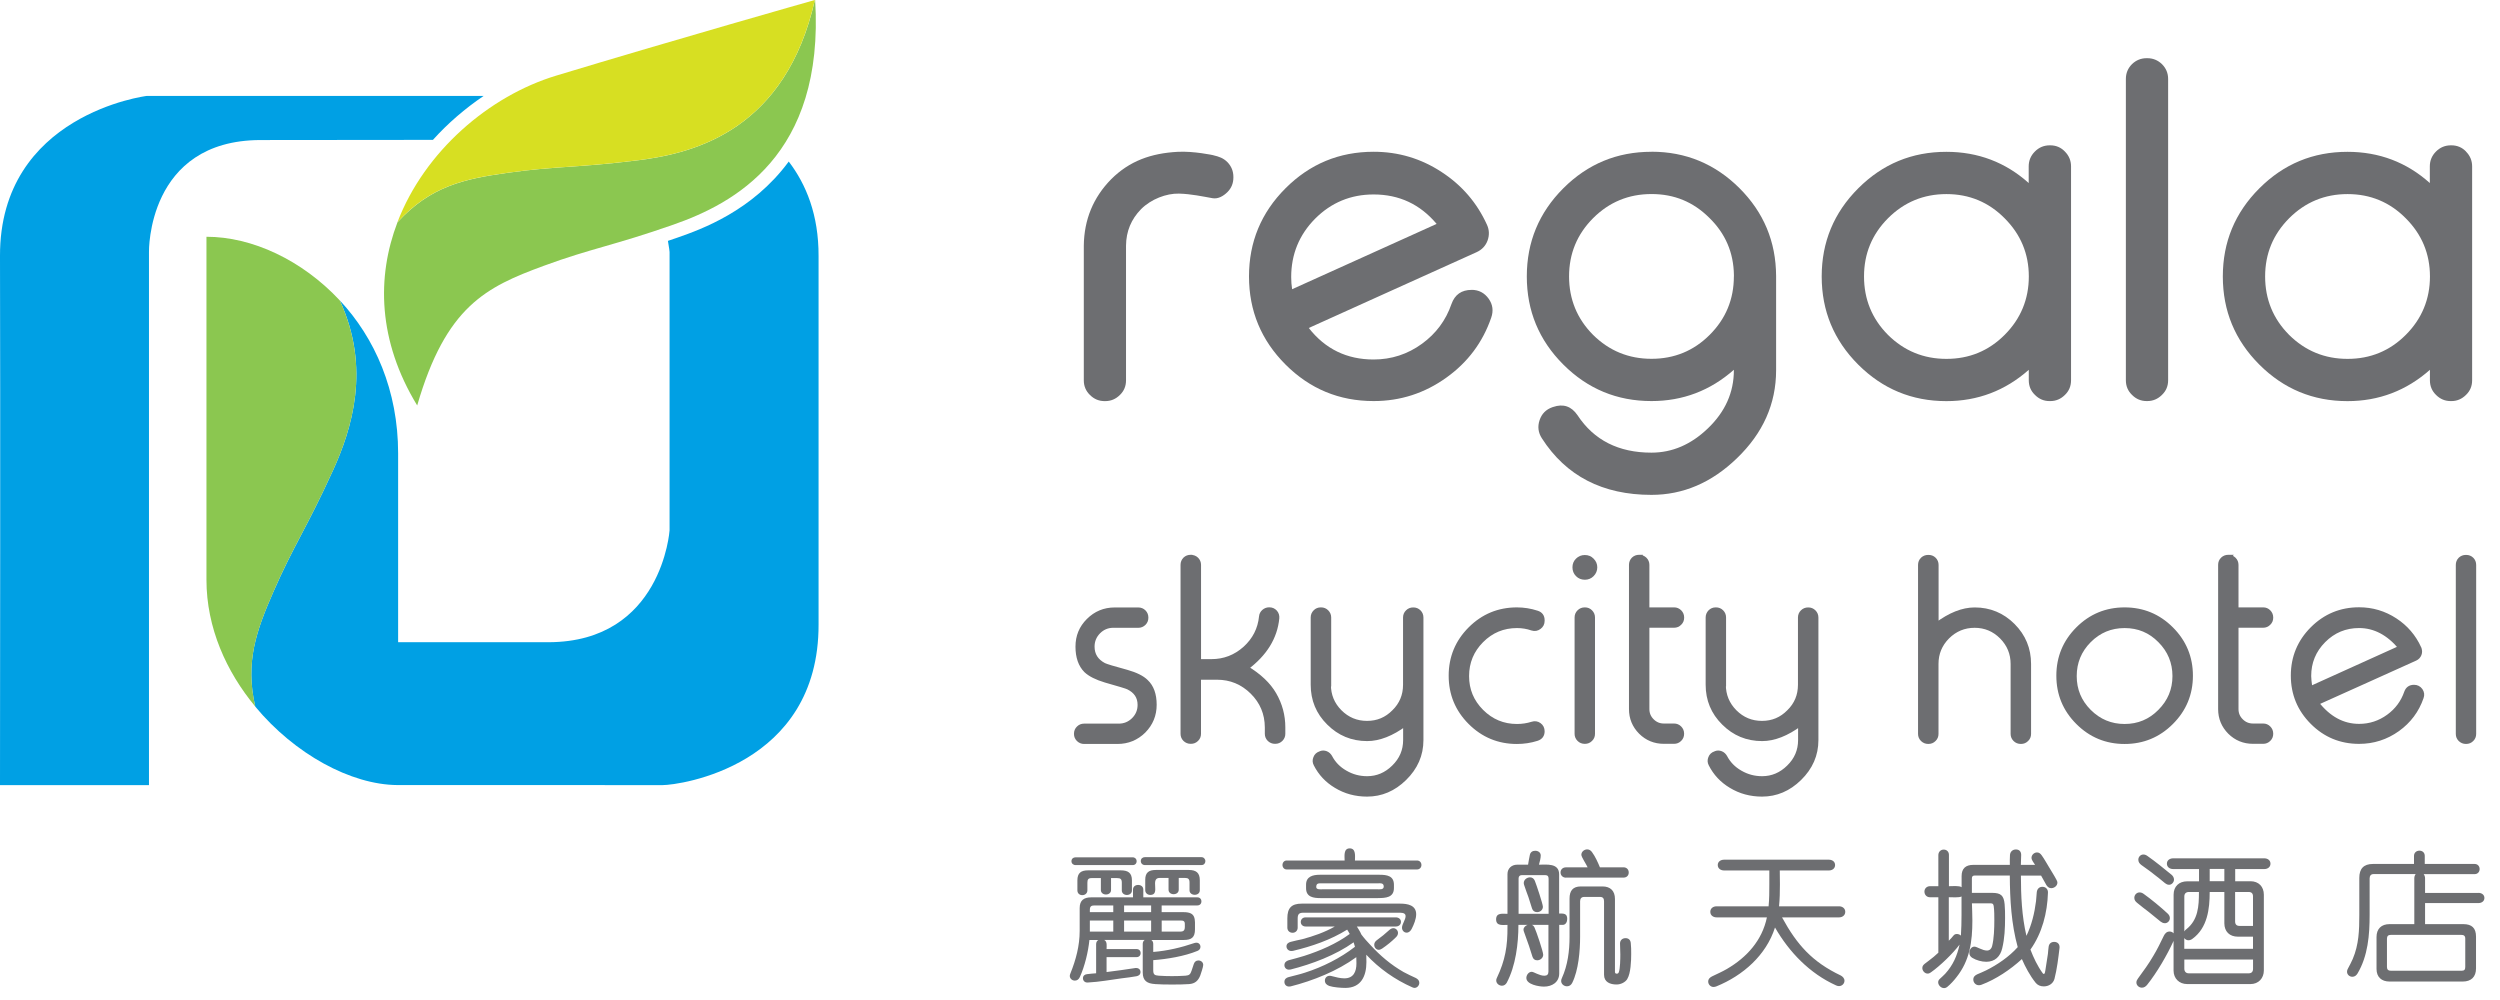
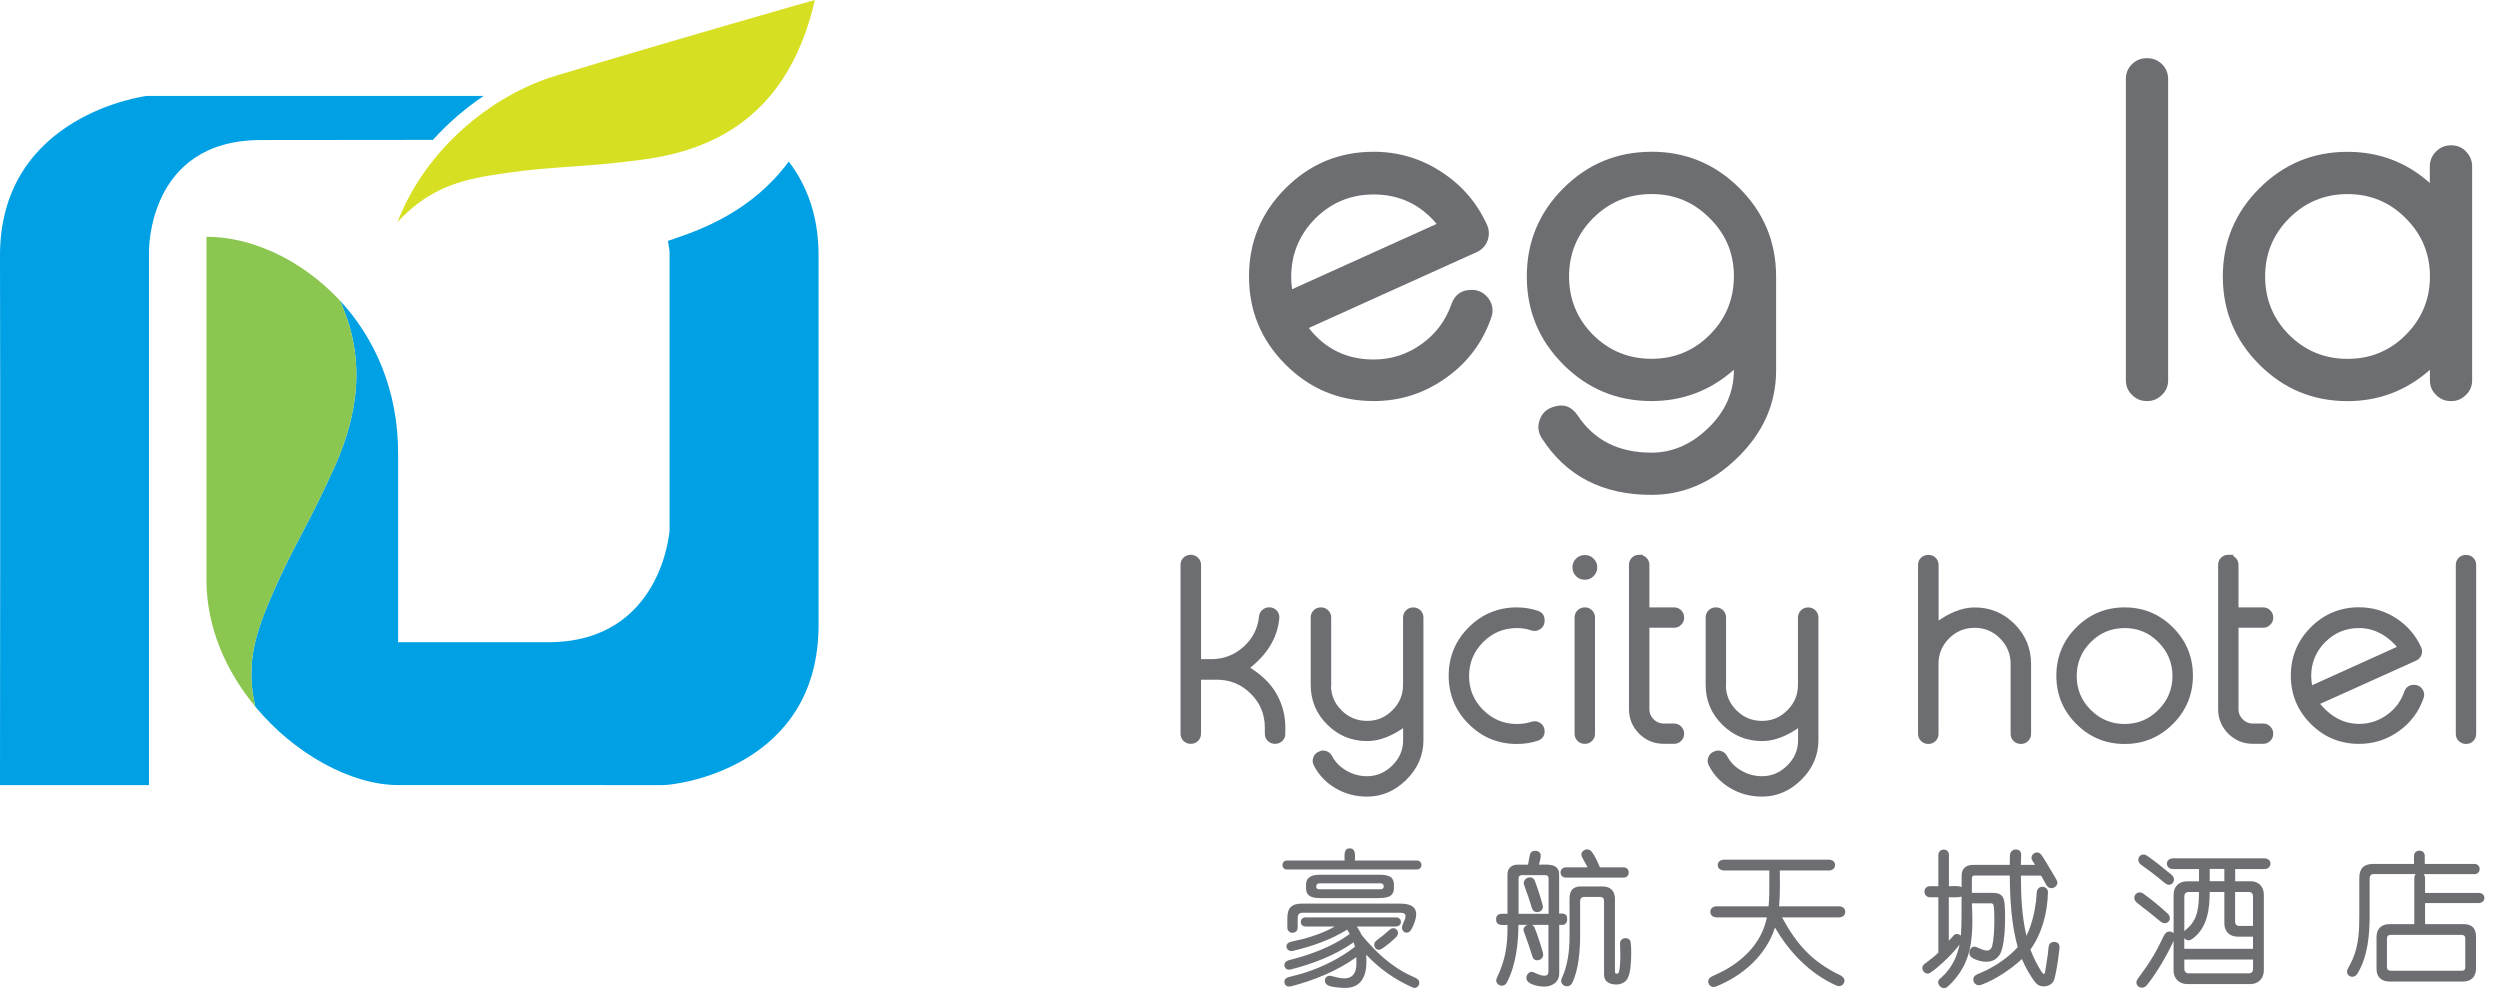
<svg xmlns="http://www.w3.org/2000/svg" width="115" height="46" viewBox="0 0 115 46" fill="none">
-   <path d="M51.214 28.777C50.948 28.777 50.72 28.872 50.532 29.059C50.344 29.251 50.249 29.479 50.249 29.744C50.249 30.122 50.425 30.404 50.78 30.592C50.881 30.642 51.232 30.749 51.834 30.911C52.246 31.028 52.543 31.175 52.722 31.353C52.979 31.593 53.106 31.949 53.106 32.419C53.106 32.889 52.941 33.293 52.611 33.627C52.278 33.956 51.874 34.121 51.404 34.121H49.865C49.767 34.121 49.684 34.085 49.611 34.016C49.541 33.946 49.504 33.861 49.504 33.764V33.752C49.504 33.649 49.538 33.564 49.611 33.493C49.682 33.422 49.767 33.388 49.865 33.388H51.463C51.729 33.388 51.957 33.293 52.147 33.106C52.335 32.918 52.43 32.69 52.43 32.423C52.43 32.058 52.25 31.789 51.895 31.616C51.82 31.579 51.471 31.474 50.847 31.297C50.443 31.175 50.146 31.026 49.956 30.848C49.702 30.594 49.573 30.227 49.573 29.746C49.573 29.265 49.738 28.874 50.067 28.545C50.401 28.212 50.804 28.044 51.275 28.044H52.359C52.462 28.044 52.549 28.078 52.62 28.149C52.69 28.22 52.724 28.306 52.724 28.407V28.419C52.724 28.518 52.69 28.601 52.62 28.672C52.549 28.742 52.462 28.779 52.359 28.779H51.216L51.214 28.777Z" fill="#6D6E71" stroke="#6D6E71" stroke-width="0.202" stroke-miterlimit="10" />
  <path d="M54.786 25.626C54.885 25.626 54.969 25.658 55.04 25.727C55.111 25.797 55.147 25.884 55.147 25.985V30.421H55.725C56.314 30.421 56.829 30.223 57.273 29.825C57.709 29.429 57.958 28.941 58.016 28.363C58.024 28.273 58.063 28.196 58.133 28.133C58.204 28.071 58.285 28.038 58.376 28.038H58.394C58.501 28.038 58.588 28.079 58.658 28.155C58.729 28.234 58.757 28.329 58.747 28.438C58.66 29.322 58.19 30.084 57.334 30.724C57.931 31.085 58.359 31.491 58.618 31.943C58.888 32.411 59.024 32.914 59.024 33.457V33.758C59.024 33.857 58.987 33.94 58.917 34.011C58.846 34.081 58.761 34.115 58.662 34.115H58.644C58.547 34.115 58.462 34.079 58.39 34.011C58.319 33.94 58.283 33.855 58.283 33.758V33.457C58.279 32.821 58.053 32.282 57.606 31.838C57.154 31.39 56.613 31.166 55.981 31.166H55.145V33.758C55.145 33.857 55.111 33.94 55.038 34.011C54.968 34.081 54.883 34.115 54.784 34.115H54.766C54.667 34.115 54.584 34.079 54.511 34.011C54.441 33.94 54.406 33.855 54.406 33.758V25.981C54.406 25.88 54.443 25.793 54.511 25.723C54.582 25.656 54.667 25.622 54.766 25.622H54.784L54.786 25.626Z" fill="#6D6E71" stroke="#6D6E71" stroke-width="0.202" stroke-miterlimit="10" />
  <path d="M61.121 31.5C61.121 31.982 61.291 32.398 61.634 32.743C61.98 33.089 62.395 33.262 62.884 33.262C63.373 33.262 63.782 33.089 64.122 32.743C64.467 32.406 64.641 31.99 64.641 31.5V28.407C64.641 28.305 64.675 28.219 64.748 28.148C64.818 28.077 64.905 28.043 65.006 28.043H65.018C65.115 28.043 65.2 28.077 65.272 28.148C65.343 28.219 65.377 28.305 65.377 28.407V34.045C65.377 34.722 65.121 35.309 64.606 35.812C64.108 36.299 63.534 36.543 62.886 36.543C62.359 36.543 61.883 36.414 61.455 36.153C61.047 35.909 60.736 35.578 60.524 35.158C60.473 35.063 60.469 34.966 60.512 34.863C60.55 34.76 60.625 34.692 60.736 34.657L60.76 34.645C60.835 34.617 60.913 34.619 60.996 34.651C61.079 34.685 61.142 34.744 61.186 34.823C61.343 35.122 61.574 35.36 61.881 35.535C62.191 35.717 62.527 35.806 62.888 35.806C63.354 35.806 63.764 35.632 64.114 35.287C64.467 34.942 64.645 34.528 64.645 34.044V33.3C64.021 33.761 63.435 33.989 62.89 33.989C62.198 33.989 61.61 33.745 61.123 33.258C60.635 32.776 60.393 32.188 60.393 31.497V28.404C60.393 28.303 60.429 28.217 60.5 28.146C60.57 28.075 60.655 28.041 60.754 28.041H60.772C60.871 28.041 60.954 28.075 61.026 28.146C61.097 28.217 61.134 28.303 61.134 28.404V31.497L61.121 31.5Z" fill="#6D6E71" stroke="#6D6E71" stroke-width="0.202" stroke-miterlimit="10" />
  <path d="M70.698 28.188C70.867 28.239 70.952 28.354 70.952 28.53V28.56C70.952 28.681 70.903 28.778 70.805 28.849C70.708 28.923 70.599 28.944 70.481 28.907C70.257 28.828 70.023 28.79 69.781 28.79C69.145 28.79 68.6 29.016 68.15 29.468C67.701 29.921 67.477 30.464 67.477 31.1C67.477 31.736 67.701 32.275 68.15 32.725C68.602 33.177 69.145 33.404 69.781 33.404C70.025 33.404 70.257 33.369 70.481 33.298C70.599 33.26 70.708 33.274 70.805 33.345C70.903 33.416 70.952 33.514 70.952 33.64C70.952 33.813 70.867 33.926 70.698 33.981C70.399 34.076 70.092 34.122 69.779 34.122C68.939 34.122 68.222 33.825 67.629 33.232C67.035 32.638 66.74 31.922 66.74 31.082C66.74 30.242 67.037 29.525 67.629 28.931C68.222 28.338 68.939 28.041 69.779 28.041C70.092 28.041 70.399 28.09 70.698 28.188Z" fill="#6D6E71" stroke="#6D6E71" stroke-width="0.202" stroke-miterlimit="10" />
  <path d="M72.904 26.567C72.771 26.567 72.658 26.523 72.569 26.432C72.478 26.341 72.434 26.23 72.434 26.097C72.434 25.963 72.478 25.856 72.569 25.768C72.66 25.677 72.771 25.632 72.904 25.632C73.037 25.632 73.144 25.677 73.233 25.768C73.328 25.863 73.374 25.971 73.374 26.097C73.374 26.222 73.328 26.339 73.233 26.432C73.142 26.523 73.033 26.567 72.904 26.567ZM72.91 28.041C73.007 28.041 73.092 28.075 73.162 28.146C73.233 28.217 73.269 28.303 73.269 28.404V33.759C73.269 33.858 73.235 33.941 73.162 34.011C73.092 34.082 73.007 34.116 72.91 34.116H72.898C72.795 34.116 72.708 34.08 72.639 34.011C72.569 33.941 72.532 33.856 72.532 33.759V28.404C72.532 28.303 72.567 28.217 72.639 28.146C72.71 28.075 72.797 28.041 72.898 28.041H72.91Z" fill="#6D6E71" stroke="#6D6E71" stroke-width="0.202" stroke-miterlimit="10" />
  <path d="M75.41 25.626C75.509 25.626 75.592 25.658 75.664 25.727C75.735 25.797 75.771 25.884 75.771 25.985V28.04H77.009C77.108 28.04 77.191 28.075 77.263 28.145C77.334 28.216 77.37 28.303 77.37 28.404V28.416C77.37 28.515 77.336 28.598 77.263 28.668C77.193 28.739 77.108 28.775 77.009 28.775H75.771V32.621C75.771 32.829 75.846 33.009 75.996 33.158C76.145 33.308 76.325 33.383 76.537 33.383H77.007C77.106 33.383 77.189 33.417 77.261 33.488C77.332 33.558 77.368 33.645 77.368 33.746V33.758C77.368 33.857 77.334 33.94 77.261 34.011C77.191 34.081 77.106 34.115 77.007 34.115H76.537C76.121 34.115 75.765 33.97 75.471 33.679C75.18 33.385 75.034 33.031 75.034 32.619V25.981C75.034 25.88 75.071 25.793 75.139 25.723C75.21 25.656 75.295 25.622 75.394 25.622H75.412L75.41 25.626Z" fill="#6D6E71" stroke="#6D6E71" stroke-width="0.202" stroke-miterlimit="10" />
  <path d="M79.288 31.5C79.288 31.982 79.46 32.398 79.801 32.743C80.146 33.089 80.562 33.262 81.051 33.262C81.539 33.262 81.949 33.089 82.288 32.743C82.634 32.406 82.807 31.99 82.807 31.5V28.407C82.807 28.305 82.841 28.219 82.914 28.148C82.985 28.077 83.072 28.043 83.173 28.043H83.185C83.282 28.043 83.367 28.077 83.439 28.148C83.51 28.219 83.546 28.305 83.546 28.407V34.045C83.546 34.722 83.29 35.309 82.775 35.812C82.276 36.299 81.703 36.543 81.055 36.543C80.528 36.543 80.051 36.414 79.623 36.153C79.215 35.909 78.904 35.578 78.692 35.158C78.642 35.063 78.638 34.966 78.68 34.863C78.719 34.76 78.793 34.692 78.904 34.657L78.929 34.645C79.003 34.617 79.082 34.619 79.165 34.651C79.248 34.685 79.31 34.744 79.355 34.823C79.512 35.122 79.742 35.36 80.049 35.535C80.36 35.717 80.695 35.806 81.057 35.806C81.523 35.806 81.933 35.632 82.282 35.287C82.636 34.942 82.813 34.528 82.813 34.044V33.3C82.189 33.761 81.604 33.989 81.059 33.989C80.366 33.989 79.779 33.745 79.292 33.258C78.804 32.776 78.561 32.188 78.561 31.497V28.404C78.561 28.303 78.598 28.217 78.666 28.146C78.737 28.075 78.822 28.041 78.921 28.041H78.939C79.038 28.041 79.121 28.075 79.193 28.146C79.264 28.217 79.298 28.303 79.298 28.404V31.497L79.288 31.5Z" fill="#6D6E71" stroke="#6D6E71" stroke-width="0.202" stroke-miterlimit="10" />
  <path d="M88.715 25.627C88.814 25.627 88.897 25.659 88.967 25.727C89.038 25.798 89.074 25.885 89.074 25.986V28.744C89.698 28.275 90.286 28.043 90.837 28.043C91.523 28.043 92.111 28.288 92.597 28.774C93.084 29.261 93.328 29.85 93.328 30.541V33.763C93.328 33.862 93.294 33.945 93.221 34.015C93.151 34.086 93.066 34.12 92.967 34.12H92.955C92.852 34.12 92.765 34.084 92.696 34.015C92.626 33.945 92.589 33.86 92.589 33.763V30.541C92.589 30.058 92.418 29.644 92.076 29.297C91.731 28.952 91.317 28.778 90.833 28.778C90.348 28.778 89.93 28.952 89.583 29.297C89.242 29.642 89.07 30.056 89.07 30.541V33.763C89.07 33.862 89.036 33.945 88.963 34.015C88.893 34.086 88.808 34.12 88.711 34.12H88.693C88.594 34.12 88.511 34.084 88.438 34.015C88.368 33.945 88.331 33.86 88.331 33.763V25.986C88.331 25.885 88.366 25.798 88.438 25.727C88.509 25.661 88.594 25.627 88.693 25.627H88.711H88.715Z" fill="#6D6E71" stroke="#6D6E71" stroke-width="0.202" stroke-miterlimit="10" />
  <path d="M97.732 28.041C98.572 28.041 99.289 28.338 99.882 28.931C100.476 29.525 100.773 30.242 100.773 31.082C100.773 31.922 100.476 32.638 99.882 33.232C99.289 33.825 98.572 34.122 97.732 34.122C96.892 34.122 96.175 33.825 95.582 33.232C94.988 32.638 94.693 31.922 94.693 31.082C94.693 30.242 94.99 29.525 95.582 28.931C96.175 28.338 96.892 28.041 97.732 28.041ZM97.732 28.79C97.096 28.79 96.551 29.016 96.101 29.468C95.652 29.921 95.428 30.464 95.428 31.1C95.428 31.736 95.652 32.275 96.101 32.725C96.553 33.177 97.096 33.404 97.732 33.404C98.368 33.404 98.913 33.177 99.357 32.725C99.808 32.273 100.034 31.732 100.034 31.1C100.034 30.468 99.808 29.919 99.357 29.468C98.913 29.016 98.372 28.79 97.732 28.79Z" fill="#6D6E71" stroke="#6D6E71" stroke-width="0.202" stroke-miterlimit="10" />
  <path d="M102.511 25.626C102.608 25.626 102.693 25.658 102.763 25.727C102.834 25.797 102.87 25.884 102.87 25.985V28.04H104.108C104.207 28.04 104.29 28.075 104.36 28.145C104.431 28.216 104.467 28.303 104.467 28.404V28.416C104.467 28.515 104.433 28.598 104.36 28.668C104.29 28.739 104.205 28.775 104.108 28.775H102.87V32.621C102.87 32.829 102.945 33.009 103.095 33.158C103.244 33.308 103.426 33.383 103.638 33.383H104.108C104.207 33.383 104.29 33.417 104.36 33.488C104.431 33.558 104.467 33.645 104.467 33.746V33.758C104.467 33.857 104.433 33.94 104.36 34.011C104.29 34.081 104.205 34.115 104.108 34.115H103.638C103.222 34.115 102.866 33.97 102.572 33.679C102.281 33.385 102.135 33.031 102.135 32.619V25.981C102.135 25.88 102.17 25.793 102.243 25.723C102.313 25.656 102.398 25.622 102.497 25.622H102.515L102.511 25.626Z" fill="#6D6E71" stroke="#6D6E71" stroke-width="0.202" stroke-miterlimit="10" />
  <path d="M111.28 29.819C111.322 29.91 111.328 30.001 111.292 30.096C111.257 30.186 111.195 30.253 111.104 30.295C110.555 30.544 109.832 30.869 108.936 31.273C107.825 31.775 107.036 32.131 106.567 32.339C107.116 33.045 107.767 33.399 108.518 33.399C109.016 33.399 109.469 33.251 109.872 32.956C110.26 32.674 110.535 32.304 110.692 31.85C110.751 31.684 110.868 31.602 111.045 31.602C111.171 31.602 111.271 31.652 111.346 31.755C111.417 31.858 111.431 31.967 111.387 32.084C111.179 32.686 110.815 33.172 110.296 33.546C109.761 33.928 109.17 34.117 108.518 34.117C107.676 34.117 106.959 33.821 106.367 33.227C105.774 32.633 105.479 31.917 105.479 31.077C105.479 30.237 105.776 29.52 106.367 28.927C106.961 28.333 107.678 28.036 108.518 28.036C109.121 28.036 109.676 28.202 110.179 28.531C110.67 28.852 111.037 29.28 111.282 29.815L111.28 29.819ZM108.518 28.789C107.882 28.789 107.336 29.015 106.886 29.468C106.438 29.92 106.214 30.463 106.214 31.099C106.214 31.212 106.234 31.404 106.272 31.67L110.426 29.791C109.868 29.122 109.232 28.789 108.518 28.789Z" fill="#6D6E71" stroke="#6D6E71" stroke-width="0.202" stroke-miterlimit="10" />
  <path d="M113.446 25.627C113.543 25.627 113.627 25.659 113.698 25.727C113.769 25.798 113.803 25.885 113.803 25.986V33.763C113.803 33.862 113.769 33.945 113.698 34.015C113.627 34.086 113.543 34.12 113.446 34.12H113.427C113.329 34.12 113.246 34.084 113.173 34.015C113.102 33.945 113.068 33.86 113.068 33.763V25.986C113.068 25.885 113.102 25.798 113.173 25.727C113.244 25.661 113.329 25.627 113.427 25.627H113.446Z" fill="#6D6E71" stroke="#6D6E71" stroke-width="0.202" stroke-miterlimit="10" />
-   <path d="M53.129 45.266C52.772 45.245 52.566 45.12 52.566 44.737V43.416C52.566 43.348 52.594 43.279 52.655 43.236H50.791C50.943 43.311 50.902 43.519 50.902 43.657H52.283C52.392 43.657 52.469 43.731 52.469 43.842C52.469 43.953 52.392 44.028 52.283 44.028H50.902V44.714C51.343 44.66 51.789 44.597 52.229 44.529H52.271C52.38 44.529 52.463 44.603 52.463 44.714C52.463 44.825 52.386 44.886 52.283 44.906C52.057 44.947 51.823 44.975 51.597 45.003C51.08 45.072 50.565 45.169 50.05 45.195H50.016C49.905 45.201 49.816 45.112 49.816 45.003C49.816 44.886 49.891 44.825 50.002 44.811C50.139 44.791 50.285 44.783 50.422 44.771V43.438C50.422 43.356 50.45 43.281 50.525 43.239H50.113C50.058 43.782 49.899 44.448 49.673 44.943C49.63 45.039 49.556 45.108 49.445 45.108C49.322 45.108 49.21 45.019 49.21 44.888C49.21 44.854 49.225 44.813 49.239 44.777C49.493 44.151 49.665 43.499 49.665 42.819V41.773C49.665 41.415 49.856 41.278 50.2 41.278H52.118V40.921C52.118 40.783 52.227 40.707 52.352 40.707C52.483 40.707 52.592 40.781 52.592 40.921V41.278H55.08C55.189 41.278 55.265 41.353 55.265 41.464C55.265 41.575 55.189 41.65 55.08 41.65H53.436V41.959H54.446C55.029 41.959 54.969 42.276 54.969 42.75C54.969 43.121 54.811 43.239 54.452 43.239H52.96C53.022 43.279 53.049 43.35 53.049 43.418V43.79C53.709 43.735 54.321 43.59 54.946 43.378C54.975 43.372 55.001 43.364 55.035 43.364C55.146 43.364 55.221 43.447 55.221 43.556C55.221 43.644 55.166 43.707 55.084 43.741C54.486 43.988 53.689 44.119 53.049 44.167V44.628C53.049 44.828 53.109 44.868 53.303 44.882C53.503 44.896 53.701 44.902 53.909 44.902C54.117 44.902 54.321 44.896 54.529 44.882C54.708 44.868 54.755 44.819 54.811 44.656C54.846 44.553 54.88 44.45 54.914 44.347C54.948 44.244 55.017 44.181 55.128 44.181C55.245 44.181 55.348 44.264 55.348 44.387C55.348 44.476 55.245 44.779 55.211 44.876C55.114 45.116 54.971 45.247 54.702 45.268C54.44 45.288 54.179 45.288 53.919 45.288C53.658 45.288 53.39 45.288 53.127 45.268L53.129 45.266ZM49.473 39.794C49.37 39.794 49.287 39.719 49.287 39.617C49.287 39.505 49.37 39.437 49.473 39.437H52.106C52.209 39.437 52.285 39.511 52.285 39.617C52.285 39.721 52.211 39.794 52.106 39.794H49.473ZM51.837 41.169C51.72 41.169 51.603 41.094 51.603 40.963V40.606C51.603 40.44 51.548 40.392 51.383 40.392H51.108V40.941C51.108 41.072 50.999 41.147 50.874 41.147C50.749 41.147 50.64 41.072 50.64 40.941V40.392H50.22C50.062 40.392 50.02 40.454 50.02 40.606V40.957C50.02 41.088 49.917 41.177 49.786 41.177C49.655 41.177 49.56 41.088 49.56 40.957V40.497C49.56 40.16 49.725 40.036 50.048 40.036H51.554C51.886 40.036 52.069 40.148 52.069 40.497V40.963C52.069 41.094 51.958 41.169 51.835 41.169H51.837ZM51.211 41.65H50.345C50.194 41.65 50.133 41.698 50.133 41.855V41.959H51.211V41.65ZM51.211 42.344H50.133V42.853H51.211V42.344ZM52.952 41.65H51.708V41.959H52.952V41.65ZM52.952 42.344H51.708V42.853H52.952V42.344ZM52.669 39.794C52.56 39.794 52.477 39.719 52.477 39.608C52.477 39.497 52.56 39.429 52.663 39.429H55.267C55.37 39.429 55.447 39.511 55.447 39.614C55.447 39.711 55.379 39.792 55.276 39.792H52.669V39.794ZM54.959 41.161C54.835 41.161 54.718 41.086 54.718 40.955V40.598C54.718 40.44 54.664 40.384 54.504 40.384H54.222V40.927C54.222 41.058 54.113 41.133 53.987 41.133C53.862 41.133 53.753 41.058 53.753 40.927V40.384H53.347C52.879 40.384 53.402 41.167 52.915 41.167C52.784 41.167 52.681 41.078 52.681 40.947V40.472C52.681 40.135 52.847 40.018 53.17 40.018H54.682C55.013 40.018 55.191 40.141 55.191 40.487V40.955C55.191 41.086 55.082 41.161 54.956 41.161H54.959ZM54.319 42.344H53.438V42.853H54.31C54.531 42.853 54.502 42.681 54.502 42.502C54.502 42.37 54.434 42.344 54.316 42.344H54.319Z" fill="#6D6E71" />
  <path d="M59.186 39.995C59.069 39.995 58.994 39.898 58.994 39.789C58.994 39.679 59.071 39.583 59.186 39.583H61.853C61.853 39.391 61.791 39.025 62.087 39.025C62.384 39.025 62.328 39.389 62.328 39.583H65.181C65.298 39.583 65.386 39.665 65.386 39.789C65.386 39.906 65.304 39.995 65.181 39.995H59.186ZM59.364 45.375C59.344 45.381 59.315 45.381 59.295 45.381C59.172 45.381 59.083 45.292 59.083 45.167C59.083 45.042 59.166 44.975 59.275 44.947C59.529 44.878 59.784 44.824 60.032 44.741C60.844 44.481 61.655 44.075 62.328 43.552C62.307 43.483 62.287 43.415 62.267 43.346C61.443 43.938 60.349 44.349 59.366 44.598C59.338 44.604 59.317 44.604 59.289 44.604C59.172 44.604 59.083 44.515 59.083 44.398C59.083 44.275 59.166 44.206 59.275 44.172C59.515 44.103 59.755 44.049 59.99 43.972C60.719 43.738 61.474 43.415 62.087 42.962C62.053 42.894 62.013 42.831 61.97 42.763C61.207 43.237 60.347 43.532 59.475 43.74C59.455 43.746 59.426 43.746 59.398 43.746C59.281 43.746 59.178 43.657 59.178 43.532C59.178 43.415 59.267 43.354 59.37 43.326C59.548 43.277 59.727 43.243 59.905 43.203C60.42 43.065 60.937 42.886 61.403 42.619H60.056C59.933 42.619 59.836 42.536 59.836 42.413C59.836 42.282 59.933 42.199 60.056 42.199H64.209C64.333 42.199 64.444 42.274 64.444 42.405C64.444 42.542 64.335 42.619 64.209 42.619H62.415C62.469 42.702 62.524 42.791 62.572 42.88C62.586 42.914 62.6 42.948 62.62 42.983C62.746 43.154 62.895 43.32 63.04 43.471C63.487 43.96 63.989 44.386 64.567 44.715C64.752 44.818 64.944 44.901 65.13 44.989C65.219 45.038 65.288 45.099 65.288 45.21C65.288 45.327 65.191 45.444 65.067 45.444C65.033 45.444 64.999 45.43 64.965 45.416C64.167 45.064 63.438 44.549 62.849 43.917C62.855 44.029 62.855 44.144 62.855 44.255C62.855 44.901 62.608 45.444 61.886 45.444C61.686 45.444 61.336 45.416 61.151 45.355C61.034 45.312 60.945 45.238 60.945 45.107C60.945 44.975 61.042 44.886 61.165 44.886C61.199 44.886 61.233 44.893 61.262 44.901C61.447 44.949 61.647 45.004 61.839 45.004C62.265 45.004 62.396 44.695 62.396 44.317C62.396 44.22 62.39 44.125 62.39 44.029C61.53 44.66 60.398 45.115 59.366 45.375H59.364ZM64.492 42.674C64.492 42.508 64.658 42.31 64.658 42.137C64.658 41.963 64.409 41.985 64.3 41.985H59.955C59.755 41.985 59.693 42.054 59.693 42.254V42.674C59.693 42.811 59.59 42.908 59.459 42.908C59.322 42.908 59.218 42.811 59.218 42.674V42.242C59.218 41.773 59.404 41.567 59.879 41.567H64.409C64.746 41.567 65.144 41.636 65.144 42.056C65.144 42.276 65.041 42.522 64.944 42.716C64.896 42.813 64.819 42.902 64.704 42.902C64.581 42.902 64.492 42.793 64.492 42.676V42.674ZM63.386 41.313H60.753C60.422 41.313 60.079 41.27 60.079 40.859V40.693C60.079 40.316 60.396 40.239 60.711 40.239H63.454C63.798 40.239 64.121 40.287 64.121 40.699V40.851C64.121 41.291 63.735 41.311 63.386 41.311V41.313ZM63.365 40.633H60.816C60.658 40.633 60.547 40.618 60.547 40.804C60.547 40.935 60.753 40.907 60.842 40.907H63.349C63.46 40.907 63.652 40.935 63.652 40.784C63.652 40.604 63.501 40.633 63.364 40.633H63.365ZM63.214 43.465C63.214 43.368 63.263 43.3 63.339 43.245C63.539 43.1 63.725 42.95 63.903 42.785C63.957 42.736 64.02 42.696 64.094 42.696C64.212 42.696 64.308 42.799 64.308 42.916C64.308 42.991 64.274 43.053 64.219 43.108C64.028 43.3 63.8 43.485 63.574 43.637C63.525 43.665 63.477 43.691 63.422 43.691C63.305 43.691 63.216 43.582 63.216 43.465H63.214Z" fill="#6D6E71" />
  <path d="M71.89 42.545H71.724V44.778C71.724 45.184 71.393 45.384 71.024 45.384C70.79 45.384 70.212 45.287 70.212 44.986C70.212 44.855 70.315 44.703 70.459 44.703C70.561 44.703 70.802 44.883 71.042 44.883C71.167 44.883 71.228 44.82 71.228 44.697V42.545H70.465C70.527 42.565 70.561 42.614 70.588 42.668C70.67 42.84 70.987 43.775 70.987 43.92C70.987 44.065 70.85 44.174 70.713 44.174C70.596 44.174 70.527 44.112 70.493 44.009C70.438 43.843 70.39 43.678 70.335 43.514C70.261 43.288 70.17 43.068 70.095 42.84C70.089 42.819 70.081 42.791 70.081 42.765C70.081 42.662 70.17 42.579 70.267 42.545H69.847C69.847 43.411 69.722 44.429 69.31 45.206C69.261 45.289 69.186 45.343 69.09 45.343C68.958 45.343 68.827 45.24 68.827 45.103C68.827 45.063 68.833 45.02 68.855 44.986C69.241 44.174 69.35 43.522 69.344 42.628V42.545C69.124 42.545 68.821 42.608 68.821 42.291C68.821 41.974 69.116 42.036 69.344 42.036V40.207C69.344 39.947 69.536 39.775 69.79 39.775H70.291C70.319 39.623 70.339 39.472 70.374 39.321C70.402 39.197 70.497 39.135 70.62 39.135C70.751 39.135 70.874 39.21 70.874 39.355C70.874 39.478 70.826 39.65 70.792 39.775C71.149 39.775 71.72 39.692 71.72 40.221V42.022C71.92 42.022 72.092 42.008 72.092 42.27C72.092 42.394 72.031 42.545 71.886 42.545H71.89ZM71.236 40.427C71.236 40.316 71.195 40.255 71.078 40.255H70.012C69.915 40.255 69.855 40.304 69.855 40.407V42.036H71.236V40.427ZM70.707 41.959C70.59 41.959 70.507 41.897 70.473 41.788C70.418 41.616 70.364 41.445 70.307 41.265C70.238 41.079 70.17 40.893 70.107 40.702C70.101 40.673 70.093 40.647 70.093 40.619C70.093 40.467 70.238 40.358 70.382 40.358C70.491 40.358 70.561 40.421 70.602 40.516C70.67 40.681 70.973 41.588 70.973 41.711C70.973 41.862 70.842 41.959 70.705 41.959H70.707ZM72.033 40.373C71.896 40.373 71.785 40.276 71.785 40.132C71.785 39.989 71.896 39.898 72.033 39.898H73.031C72.976 39.767 72.742 39.424 72.742 39.321C72.742 39.175 72.879 39.072 73.01 39.072C73.107 39.072 73.176 39.121 73.231 39.195C73.382 39.401 73.499 39.662 73.596 39.896H74.682C74.82 39.896 74.922 39.993 74.922 40.136C74.922 40.28 74.82 40.37 74.682 40.37H72.035L72.033 40.373ZM74.858 45.032C74.761 45.19 74.549 45.287 74.363 45.287C74.068 45.287 73.786 45.178 73.786 44.84V41.465C73.786 41.342 73.745 41.259 73.606 41.259H72.871C72.748 41.259 72.685 41.334 72.685 41.459V43.094C72.685 43.734 72.611 44.635 72.322 45.212C72.273 45.309 72.191 45.37 72.082 45.37C71.944 45.37 71.813 45.267 71.813 45.123C71.813 45.075 71.827 45.034 71.847 44.992C72.116 44.4 72.199 43.74 72.199 43.094V41.334C72.199 40.976 72.35 40.776 72.722 40.776H73.711C74.082 40.776 74.288 40.982 74.288 41.354V44.707C74.288 44.77 74.323 44.79 74.377 44.79C74.418 44.79 74.452 44.762 74.466 44.721C74.529 44.55 74.535 44.104 74.535 43.904C74.535 43.738 74.521 43.566 74.521 43.401C74.521 43.25 74.63 43.155 74.775 43.155C74.92 43.155 75.001 43.243 75.015 43.375C75.035 43.54 75.035 43.718 75.035 43.89C75.035 44.192 75.015 44.776 74.856 45.03L74.858 45.032Z" fill="#6D6E71" />
  <path d="M84.846 45.114C84.846 45.252 84.729 45.361 84.591 45.361C84.543 45.361 84.495 45.346 84.454 45.326C83.245 44.777 82.31 43.808 81.65 42.665C81.244 43.943 80.172 44.878 78.954 45.373C78.914 45.387 78.872 45.401 78.823 45.401C78.692 45.401 78.577 45.29 78.577 45.153C78.577 45.029 78.666 44.953 78.769 44.906C78.995 44.795 79.221 44.7 79.443 44.569C80.358 44.034 81.058 43.257 81.278 42.199H78.963C78.811 42.199 78.674 42.11 78.674 41.944C78.674 41.779 78.811 41.69 78.963 41.69H81.355C81.389 41.353 81.389 41.016 81.389 40.681V40.041H79.306C79.154 40.041 79.017 39.952 79.017 39.792C79.017 39.633 79.154 39.546 79.306 39.546H84.131C84.283 39.546 84.414 39.635 84.414 39.792C84.414 39.95 84.283 40.041 84.131 40.041H81.87C81.87 40.255 81.876 40.467 81.876 40.687C81.876 41.024 81.87 41.353 81.836 41.69H84.6C84.751 41.69 84.882 41.787 84.882 41.944C84.882 42.102 84.751 42.199 84.6 42.199H81.973C82.659 43.457 83.362 44.248 84.674 44.872C84.763 44.92 84.846 45.003 84.846 45.112V45.114Z" fill="#6D6E71" />
  <path d="M93.632 45.197C93.384 44.888 93.164 44.482 93.007 44.117C92.484 44.597 91.811 45.051 91.143 45.3C91.109 45.314 91.066 45.32 91.026 45.32C90.881 45.32 90.772 45.197 90.772 45.059C90.772 44.936 90.848 44.868 90.951 44.819C91.088 44.757 91.22 44.708 91.357 44.639C91.88 44.379 92.423 44.008 92.815 43.568C92.52 42.501 92.457 41.375 92.451 40.275H90.83C90.741 40.275 90.707 40.323 90.707 40.406V41.072H91.642C92.04 41.072 92.177 41.195 92.213 41.595C92.233 41.801 92.233 42.015 92.233 42.227C92.233 42.687 92.213 43.168 92.102 43.622C92.013 43.999 91.771 44.242 91.367 44.242C91.161 44.242 90.907 44.173 90.727 44.062C90.638 44.008 90.59 43.931 90.59 43.828C90.59 43.697 90.679 43.545 90.824 43.545C90.941 43.545 91.187 43.725 91.401 43.725C91.525 43.725 91.607 43.642 91.636 43.525C91.725 43.182 91.739 42.693 91.739 42.336C91.739 42.122 91.739 41.896 91.712 41.69C91.698 41.601 91.678 41.553 91.575 41.553H90.709C90.715 41.813 90.729 42.081 90.729 42.344C90.729 43.307 90.612 44.185 89.994 44.956C89.871 45.114 89.734 45.265 89.582 45.391C89.534 45.431 89.485 45.453 89.425 45.453C89.288 45.453 89.156 45.322 89.156 45.185C89.156 45.116 89.185 45.074 89.233 45.027C89.316 44.944 89.405 44.876 89.479 44.793C89.837 44.401 90.028 43.967 90.14 43.452C89.831 43.864 89.239 44.436 88.819 44.73C88.771 44.765 88.73 44.785 88.668 44.785C88.537 44.785 88.427 44.654 88.427 44.531C88.427 44.442 88.468 44.393 88.531 44.339C88.593 44.284 88.668 44.242 88.73 44.187C88.882 44.078 89.025 43.953 89.164 43.824V41.274H88.779C88.627 41.274 88.524 41.157 88.524 41.013C88.524 40.87 88.635 40.765 88.779 40.765H89.164V39.336C89.164 39.19 89.267 39.081 89.411 39.081C89.554 39.081 89.651 39.184 89.651 39.322V40.765C89.788 40.765 90.132 40.731 90.234 40.813V40.299C90.234 39.947 90.426 39.784 90.769 39.784H92.453C92.453 39.632 92.447 39.475 92.459 39.324C92.474 39.172 92.583 39.075 92.734 39.075C92.885 39.075 92.974 39.172 92.974 39.324C92.974 39.475 92.968 39.632 92.96 39.784H93.614C93.56 39.695 93.449 39.564 93.449 39.461C93.449 39.324 93.572 39.212 93.703 39.212C93.8 39.212 93.861 39.267 93.917 39.344C94.04 39.515 94.143 39.707 94.254 39.887C94.365 40.079 94.495 40.273 94.597 40.47C94.618 40.513 94.64 40.553 94.64 40.602C94.64 40.747 94.495 40.856 94.357 40.856C94.26 40.856 94.192 40.801 94.137 40.719C94.048 40.575 93.98 40.424 93.891 40.279H92.962C92.962 41.199 93.004 42.148 93.216 43.049C93.457 42.546 93.588 42.005 93.657 41.454C93.671 41.322 93.677 41.185 93.691 41.048C93.705 40.902 93.794 40.793 93.951 40.793C94.109 40.793 94.214 40.91 94.206 41.062C94.178 41.997 93.937 42.925 93.4 43.681C93.546 44.058 93.723 44.438 93.964 44.767C93.978 44.787 93.992 44.801 94.012 44.801C94.046 44.801 94.061 44.767 94.067 44.739C94.087 44.664 94.093 44.581 94.107 44.504C94.141 44.29 94.176 44.084 94.204 43.878C94.218 43.767 94.218 43.658 94.238 43.547C94.258 43.41 94.349 43.327 94.493 43.327C94.636 43.327 94.739 43.416 94.739 43.561V43.596C94.684 44.062 94.622 44.579 94.505 45.031C94.442 45.251 94.236 45.374 94.016 45.374C93.859 45.374 93.727 45.32 93.63 45.197H93.632ZM89.645 41.272V43.273C89.72 43.198 89.788 43.129 89.851 43.047C89.893 42.992 89.94 42.964 90.016 42.964C90.085 42.964 90.154 42.992 90.202 43.038C90.222 42.721 90.23 42.413 90.23 42.098V41.237C90.127 41.3 89.77 41.272 89.647 41.272H89.645Z" fill="#6D6E71" />
  <path d="M99.578 42.467C99.503 42.467 99.441 42.432 99.386 42.392C99.201 42.247 99.023 42.097 98.837 41.946C98.657 41.809 98.474 41.671 98.302 41.526C98.225 41.463 98.179 41.395 98.179 41.3C98.179 41.163 98.288 41.051 98.419 41.051C98.496 41.051 98.556 41.08 98.611 41.12C98.948 41.36 99.4 41.732 99.703 42.015C99.766 42.069 99.814 42.146 99.814 42.229C99.814 42.36 99.711 42.469 99.58 42.469L99.578 42.467ZM102.817 40.537H103.525C103.897 40.537 104.137 40.785 104.137 41.157V44.641C104.137 44.999 103.891 45.267 103.525 45.267H100.61C100.246 45.267 99.984 45.013 99.984 44.647V43.281C99.689 43.933 99.215 44.744 98.769 45.301C98.706 45.376 98.631 45.433 98.528 45.433C98.397 45.433 98.274 45.33 98.274 45.193C98.274 45.124 98.308 45.061 98.349 45.007C98.603 44.663 98.843 44.332 99.057 43.963C99.235 43.668 99.386 43.357 99.538 43.042C99.592 42.933 99.675 42.85 99.8 42.85C99.875 42.85 99.938 42.879 99.986 42.933V41.153C99.986 40.775 100.234 40.541 100.612 40.541H101.155V39.977H99.966C99.814 39.977 99.677 39.889 99.677 39.729C99.677 39.57 99.814 39.483 99.966 39.483H104.159C104.311 39.483 104.442 39.572 104.442 39.729C104.442 39.887 104.311 39.977 104.159 39.977H102.819V40.541L102.817 40.537ZM100.004 40.46C100.004 40.583 99.901 40.7 99.778 40.7C99.701 40.7 99.647 40.666 99.592 40.626C99.421 40.488 99.255 40.343 99.077 40.214C98.892 40.062 98.692 39.931 98.5 39.788C98.417 39.725 98.363 39.65 98.363 39.547C98.363 39.416 98.466 39.307 98.597 39.307C98.665 39.307 98.728 39.335 98.783 39.376C99.168 39.644 99.532 39.947 99.895 40.242C99.958 40.296 100.004 40.373 100.004 40.462V40.46ZM103.64 43.087H102.946C102.56 43.087 102.32 42.852 102.32 42.469V41.031H101.646C101.646 41.815 101.543 42.681 100.854 43.184C100.8 43.226 100.737 43.252 100.668 43.252C100.592 43.252 100.517 43.212 100.477 43.149V43.644H103.638V43.087H103.64ZM100.693 41.031C100.561 41.031 100.479 41.1 100.479 41.237V42.846C100.499 42.804 100.533 42.778 100.567 42.749C101.119 42.315 101.151 41.684 101.151 41.031H100.691H100.693ZM103.64 44.139H100.479V44.559C100.479 44.69 100.553 44.773 100.685 44.773H103.44C103.572 44.773 103.64 44.698 103.64 44.567V44.141V44.139ZM102.32 39.971H101.646V40.535H102.32V39.971ZM103.44 41.031H102.815V42.386C102.815 42.523 102.883 42.592 103.021 42.592H103.638V41.231C103.638 41.1 103.57 41.031 103.438 41.031H103.44Z" fill="#6D6E71" />
  <path d="M114.014 41.072C114.151 41.072 114.283 41.155 114.283 41.306C114.283 41.458 114.151 41.541 114.014 41.541H111.553V42.51H113.313C113.705 42.51 113.897 42.689 113.897 43.087V44.545C113.897 44.937 113.677 45.151 113.285 45.151H109.918C109.552 45.151 109.32 44.945 109.32 44.573V43.101C109.32 42.724 109.546 42.51 109.918 42.51H111.058V40.4C111.058 40.331 111.078 40.263 111.121 40.208H109.183C109.059 40.208 109.003 40.291 109.003 40.408V42.086C109.003 43.006 108.928 43.969 108.446 44.781C108.391 44.87 108.314 44.932 108.211 44.932C108.08 44.932 107.963 44.836 107.963 44.698C107.963 44.644 107.977 44.601 108.006 44.553C108.08 44.407 108.163 44.264 108.226 44.113C108.508 43.453 108.528 42.786 108.528 42.086V40.382C108.528 39.962 108.728 39.742 109.154 39.742H111.044V39.37C111.044 39.225 111.155 39.13 111.292 39.13C111.438 39.13 111.539 39.227 111.539 39.37V39.742H113.834C113.972 39.742 114.063 39.845 114.063 39.976C114.063 40.107 113.974 40.21 113.834 40.21H111.49C111.531 40.265 111.553 40.333 111.553 40.402V41.076H114.014V41.072ZM113.237 44.654C113.36 44.654 113.402 44.599 113.402 44.482V43.176C113.402 43.045 113.334 43.004 113.21 43.004H109.98C109.849 43.004 109.8 43.067 109.8 43.19V44.482C109.8 44.599 109.861 44.654 109.98 44.654H113.239H113.237Z" fill="#6D6E71" />
  <path d="M19.915 6.434C20.604 5.668 21.393 4.992 22.247 4.413H6.748C6.748 4.413 -0.018 5.25 3.65367e-05 11.78C0.02 18.513 0.004 32.378 3.65367e-05 36.117H6.853V11.59C6.853 11.59 6.754 6.458 11.977 6.442L19.915 6.434Z" fill="#00A0E4" />
  <path d="M36.281 7.432C34.605 9.711 32.253 10.549 31.179 10.925C31.016 10.981 30.876 11.027 30.725 11.08C30.783 11.393 30.8 11.591 30.8 11.591V24.395C30.8 24.395 30.458 29.527 25.235 29.542H18.314V20.854C18.314 17.961 17.244 15.546 15.627 13.814C17.076 16.935 16.176 19.747 15.326 21.619C14.117 24.276 13.505 25.096 12.572 27.23C11.801 28.994 11.264 30.458 11.742 32.504C13.555 34.69 16.144 36.097 18.278 36.113C18.278 36.113 29.719 36.115 30.481 36.115C31.242 36.115 37.672 35.249 37.654 28.72C37.654 28.27 37.65 12.901 37.654 11.778C37.66 9.887 37.087 8.486 36.283 7.432H36.281Z" fill="#00A0E4" />
  <path d="M12.572 27.232C13.503 25.1 14.117 24.279 15.326 21.622C16.176 19.75 17.077 16.939 15.627 13.816C13.893 11.961 11.595 10.891 9.497 10.891V26.671C9.497 28.878 10.412 30.899 11.745 32.504C11.266 30.459 11.803 28.995 12.574 27.23L12.572 27.232Z" fill="#8BC750" />
-   <path d="M37.485 0.001C36.144 5.923 32.039 7.034 29.382 7.369C26.564 7.724 25.573 7.633 23.329 7.952C21.365 8.231 19.816 8.556 18.284 10.224C17.323 12.735 17.378 15.677 19.191 18.651C20.515 14.088 22.356 13.204 25.017 12.226C27.202 11.423 28.218 11.3 30.973 10.335C33.729 9.37 37.937 7.181 37.497 0.001L37.485 0.006V0.001Z" fill="#8BC750" />
  <path d="M23.328 7.951C25.571 7.634 26.562 7.723 29.381 7.367C32.038 7.032 36.142 5.924 37.483 0C37.348 0.038 30.965 1.849 25.585 3.479C22.51 4.409 19.534 6.951 18.282 10.222C19.813 8.554 21.363 8.227 23.328 7.951Z" fill="#D7DF22" />
-   <path d="M55.809 7.139C55.809 7.139 54.908 6.943 54.172 6.984C52.952 7.05 51.957 7.403 51.115 8.243C50.289 9.083 49.869 10.103 49.855 11.3V17.496C49.855 17.763 49.95 17.987 50.138 18.169C50.327 18.358 50.551 18.451 50.81 18.451H50.842C51.101 18.451 51.325 18.357 51.515 18.169C51.704 17.987 51.797 17.763 51.797 17.496V11.3C51.803 10.642 52.035 10.083 52.49 9.62C52.952 9.158 53.653 8.893 54.228 8.906C54.801 8.92 55.328 9.039 55.781 9.118C56.031 9.16 56.273 9.023 56.463 8.835C56.645 8.653 56.736 8.429 56.736 8.163V8.142C56.736 7.876 56.645 7.65 56.463 7.46C56.273 7.27 56.082 7.206 55.809 7.141V7.139Z" fill="#6D6E71" />
  <path d="M67.693 13.335C67.23 13.335 66.921 13.553 66.768 13.985C66.51 14.734 66.057 15.344 65.413 15.812C64.749 16.295 64.006 16.537 63.186 16.537C61.955 16.537 60.959 16.054 60.204 15.087C60.792 14.821 62.078 14.241 64.058 13.345C65.656 12.624 66.944 12.043 67.923 11.6C68.167 11.489 68.337 11.31 68.428 11.065C68.518 10.813 68.508 10.569 68.397 10.331C67.941 9.329 67.249 8.523 66.318 7.916C65.373 7.294 64.329 6.981 63.188 6.981C61.605 6.981 60.255 7.54 59.134 8.661C58.014 9.781 57.454 11.132 57.454 12.715C57.454 14.298 58.014 15.649 59.134 16.769C60.255 17.89 61.605 18.449 63.188 18.449C64.42 18.449 65.536 18.087 66.538 17.367C67.517 16.666 68.204 15.749 68.595 14.615C68.706 14.3 68.668 14.009 68.48 13.743C68.284 13.47 68.022 13.333 67.693 13.333V13.335ZM59.395 12.747C59.395 11.697 59.762 10.801 60.497 10.058C61.238 9.317 62.134 8.945 63.186 8.945C64.363 8.945 65.328 9.398 66.085 10.3L59.437 13.304C59.409 13.123 59.395 12.937 59.395 12.747Z" fill="#6D6E71" />
  <path d="M75.967 6.982C74.384 6.982 73.033 7.541 71.913 8.661C70.792 9.782 70.233 11.133 70.233 12.716C70.233 14.298 70.792 15.649 71.913 16.77C73.033 17.89 74.384 18.449 75.967 18.449C77.408 18.449 78.672 17.969 79.758 17.01V17.03C79.758 18.052 79.359 18.944 78.561 19.707C77.79 20.448 76.926 20.822 75.967 20.822C74.455 20.822 73.32 20.248 72.565 19.099C72.284 18.688 71.911 18.56 71.44 18.722L71.408 18.732C71.113 18.837 70.917 19.037 70.82 19.33C70.722 19.624 70.758 19.901 70.925 20.16C72.038 21.896 73.72 22.764 75.967 22.764C77.422 22.764 78.733 22.205 79.894 21.084C81.097 19.929 81.701 18.579 81.701 17.03V12.693C81.693 11.11 81.129 9.764 80.009 8.649C78.888 7.537 77.542 6.979 75.967 6.979V6.982ZM79.758 12.716C79.758 13.765 79.387 14.662 78.646 15.403C77.911 16.138 77.019 16.505 75.969 16.505C74.919 16.505 74.023 16.138 73.28 15.403C72.545 14.662 72.177 13.765 72.177 12.716C72.177 11.666 72.545 10.779 73.28 10.038C74.02 9.297 74.917 8.926 75.969 8.926C77.021 8.926 77.891 9.289 78.626 10.018C79.367 10.739 79.746 11.617 79.76 12.655V12.717L79.758 12.716Z" fill="#6D6E71" />
  <path d="M98.777 2.677H98.745C98.486 2.677 98.262 2.768 98.073 2.949C97.883 3.139 97.79 3.365 97.79 3.632V17.494C97.79 17.761 97.885 17.985 98.073 18.166C98.262 18.356 98.486 18.449 98.745 18.449H98.777C99.035 18.449 99.26 18.354 99.449 18.166C99.639 17.985 99.734 17.761 99.734 17.494V3.632C99.734 3.365 99.639 3.139 99.449 2.949C99.26 2.768 99.035 2.677 98.777 2.677Z" fill="#6D6E71" />
-   <path d="M94.311 6.685H94.289C94.022 6.685 93.794 6.78 93.605 6.97C93.415 7.16 93.32 7.388 93.32 7.654V8.419C92.254 7.466 90.992 6.984 89.532 6.984C87.949 6.984 86.599 7.543 85.478 8.664C84.358 9.784 83.798 11.135 83.798 12.718C83.798 14.301 84.358 15.651 85.478 16.772C86.599 17.892 87.949 18.452 89.532 18.452C90.974 18.452 92.238 17.971 93.324 17.012V17.495C93.324 17.761 93.419 17.985 93.609 18.167C93.798 18.357 94.02 18.45 94.281 18.45H94.313C94.572 18.45 94.796 18.355 94.986 18.167C95.175 17.985 95.268 17.761 95.268 17.495V7.654C95.268 7.388 95.173 7.16 94.984 6.97C94.802 6.78 94.576 6.685 94.309 6.685H94.311ZM92.213 15.405C91.479 16.14 90.586 16.508 89.536 16.508C88.486 16.508 87.59 16.14 86.847 15.405C86.112 14.664 85.745 13.768 85.745 12.718C85.745 11.668 86.112 10.782 86.847 10.041C87.588 9.3 88.484 8.928 89.536 8.928C90.588 8.928 91.479 9.3 92.213 10.041C92.954 10.782 93.326 11.676 93.326 12.718C93.326 13.76 92.954 14.664 92.213 15.405Z" fill="#6D6E71" />
  <path d="M113.437 6.97C113.256 6.78 113.029 6.685 112.763 6.685H112.741C112.474 6.685 112.246 6.78 112.056 6.97C111.866 7.16 111.772 7.388 111.772 7.654V8.419C110.706 7.466 109.444 6.984 107.984 6.984C106.401 6.984 105.05 7.543 103.93 8.664C102.809 9.784 102.25 11.135 102.25 12.718C102.25 14.301 102.809 15.651 103.93 16.772C105.05 17.892 106.401 18.452 107.984 18.452C109.426 18.452 110.689 17.971 111.776 17.012V17.495C111.776 17.761 111.871 17.985 112.058 18.167C112.248 18.357 112.472 18.45 112.731 18.45H112.763C113.021 18.45 113.245 18.355 113.435 18.167C113.625 17.985 113.718 17.761 113.718 17.495V7.654C113.718 7.388 113.623 7.16 113.433 6.97H113.437ZM110.665 15.405C109.93 16.14 109.038 16.508 107.988 16.508C106.938 16.508 106.042 16.14 105.299 15.405C104.564 14.664 104.196 13.768 104.196 12.718C104.196 11.668 104.564 10.782 105.299 10.041C106.04 9.3 106.936 8.928 107.988 8.928C109.04 8.928 109.93 9.3 110.665 10.041C111.406 10.782 111.778 11.676 111.778 12.718C111.778 13.76 111.406 14.664 110.665 15.405Z" fill="#6D6E71" />
</svg>